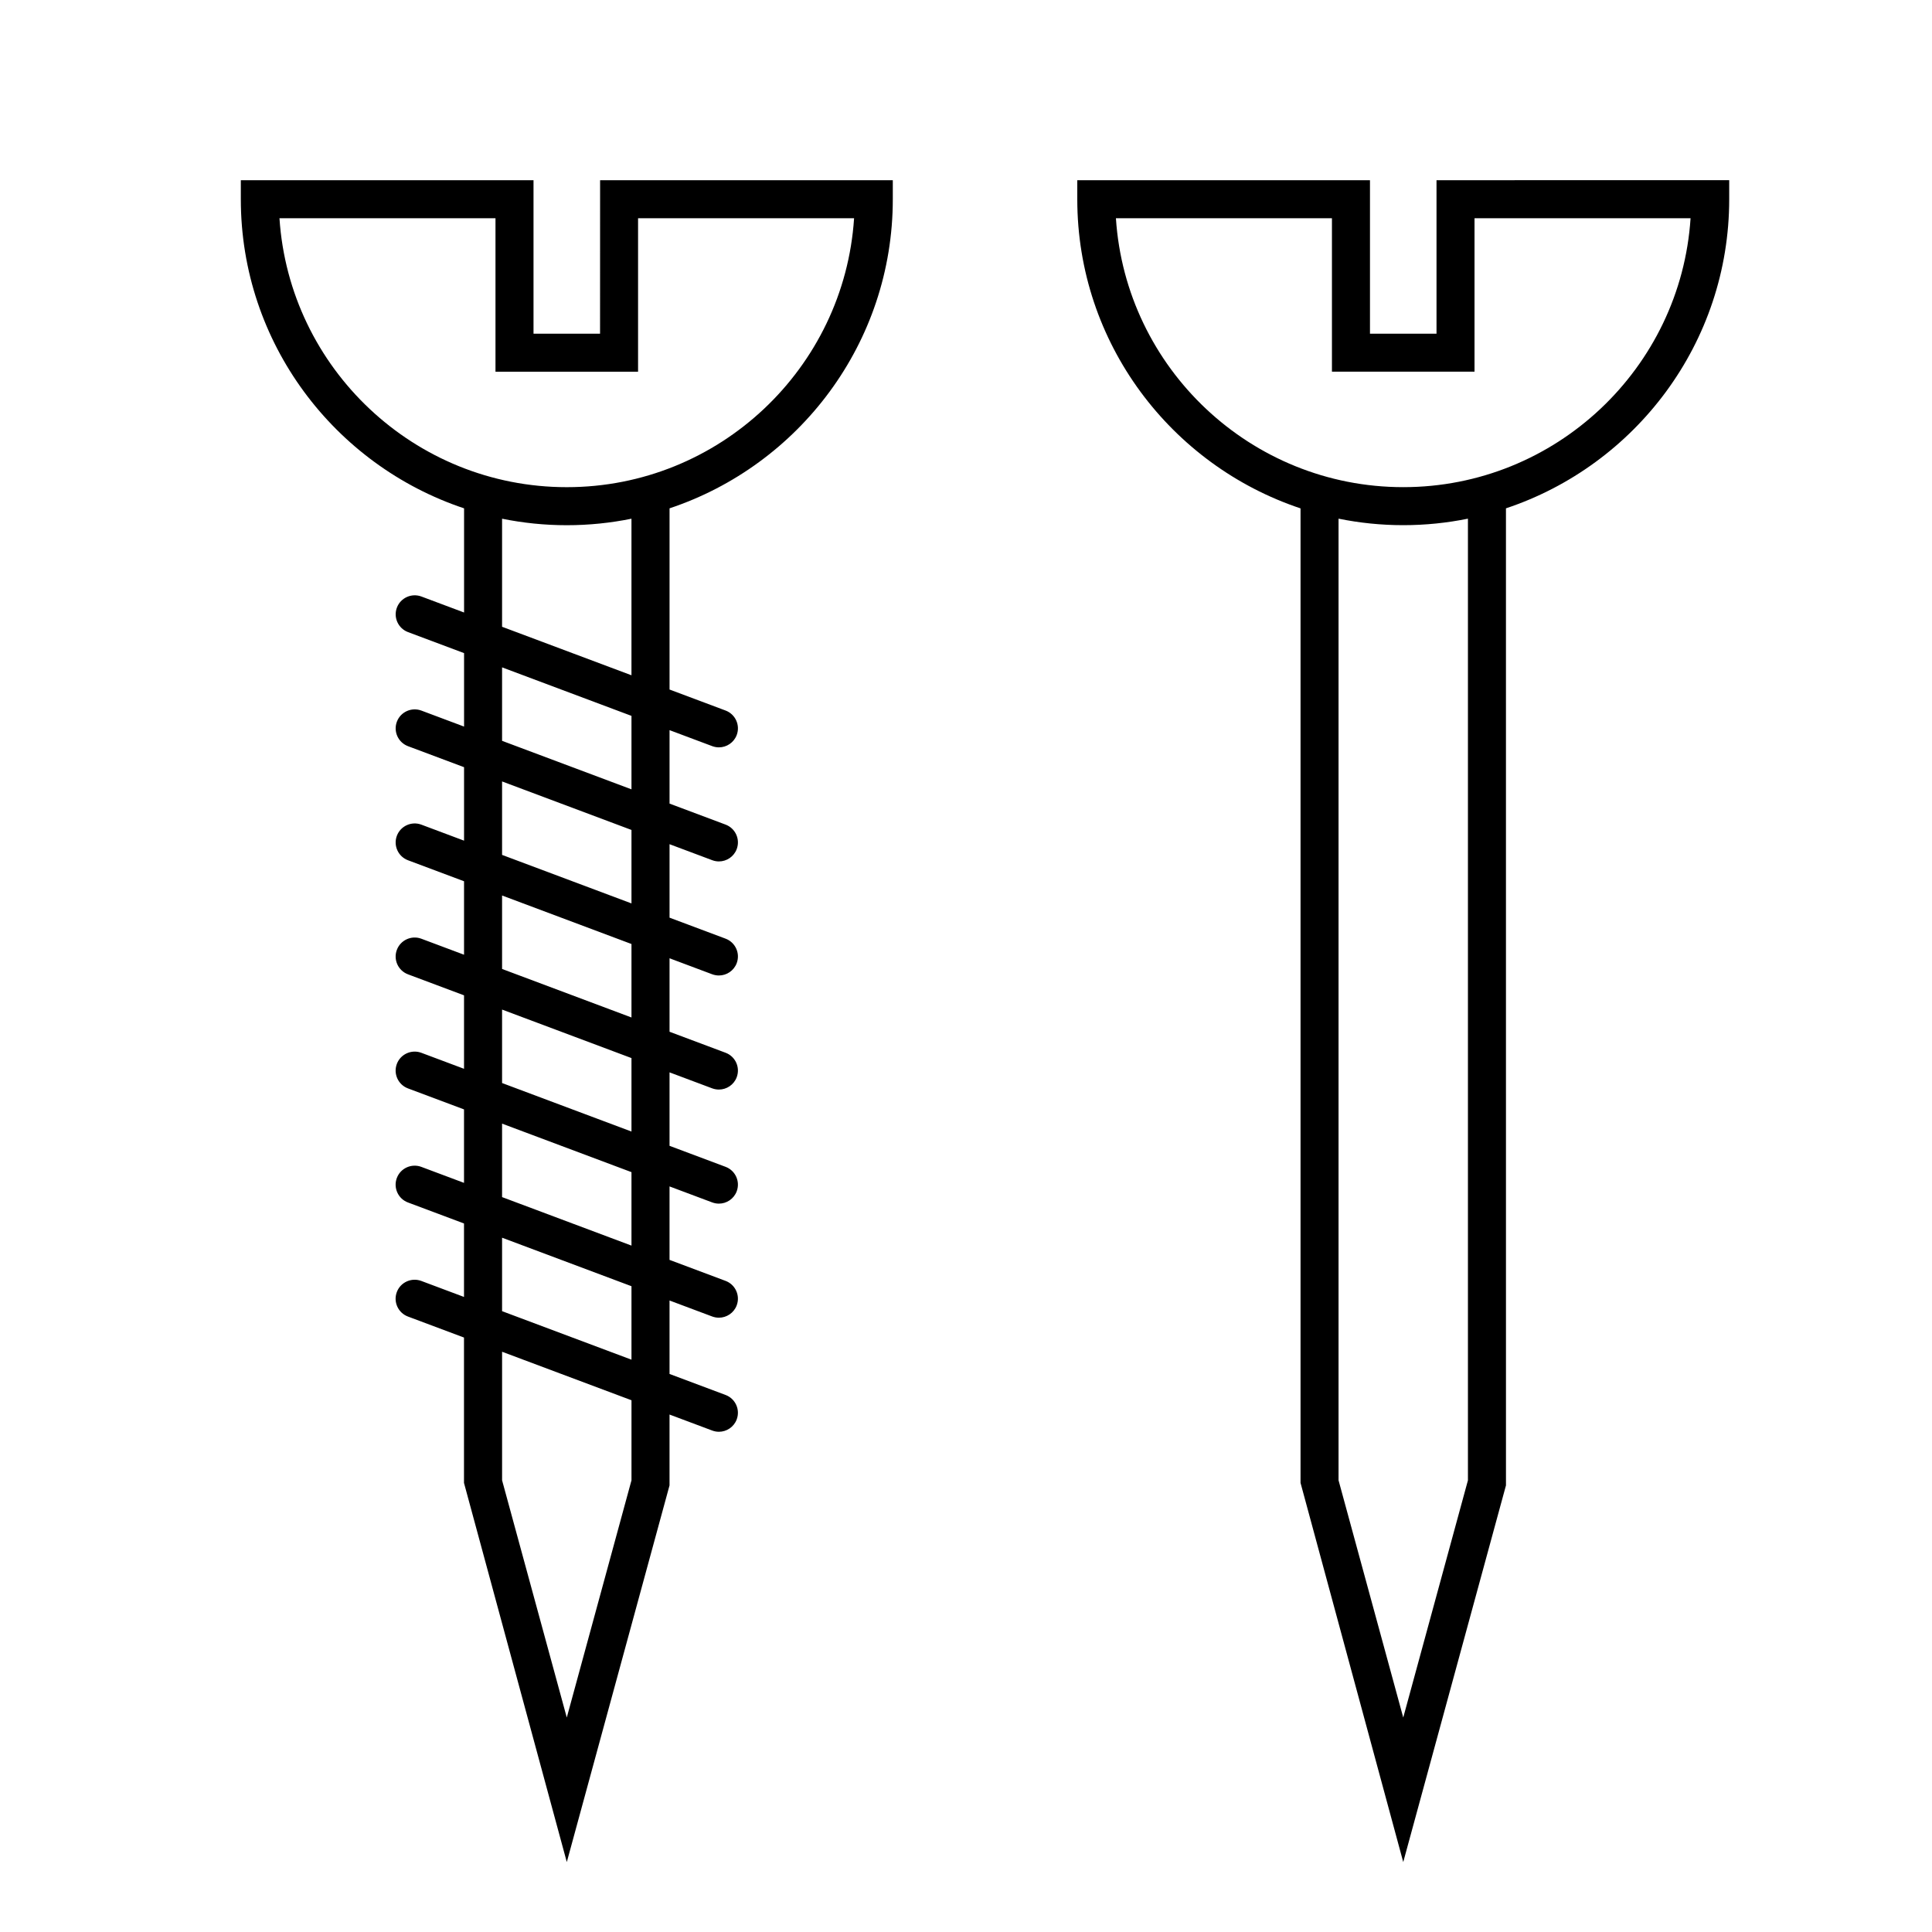
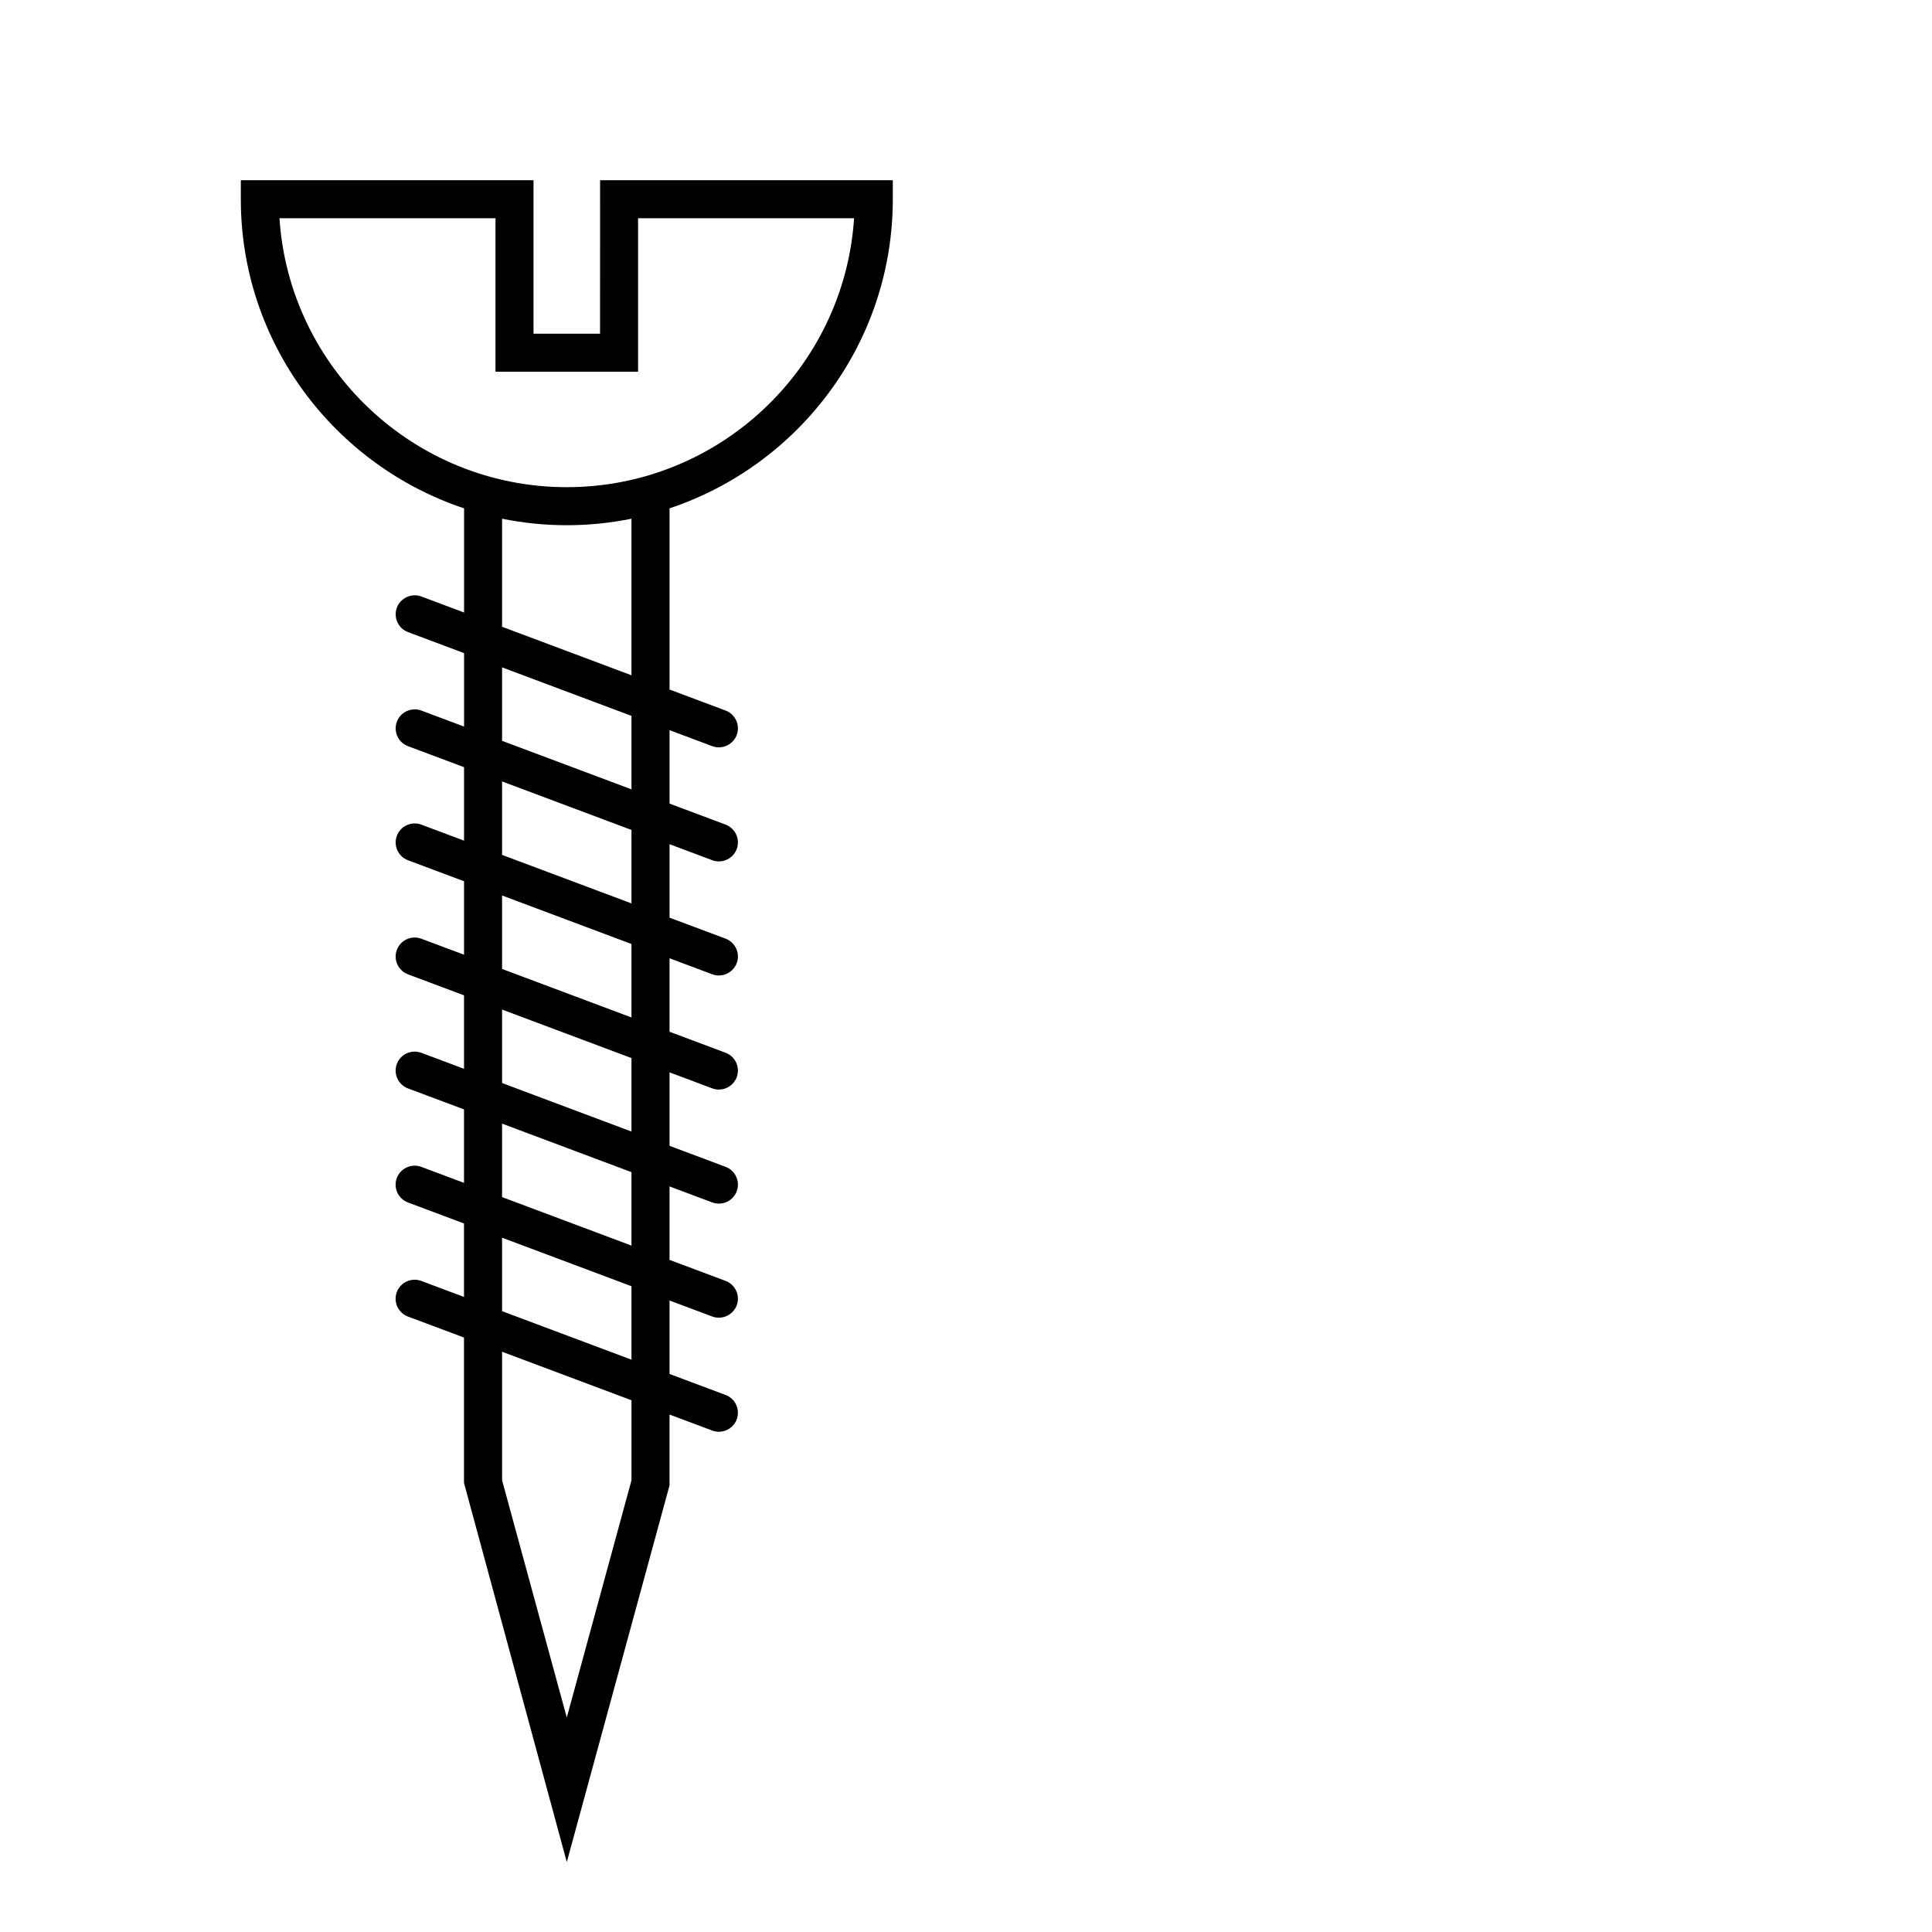
<svg xmlns="http://www.w3.org/2000/svg" fill="#000000" width="800px" height="800px" version="1.1" viewBox="144 144 512 512">
  <g>
-     <path d="m524.69 191.76v40.672h-17.633v-40.672h-77.566v5.039c0 38.117 24.844 70.484 59.164 81.926v258.25l27.219 100.49 27.223-99.82-0.004-258.93c34.324-11.438 59.164-43.805 59.164-81.926v-5.039l-77.566 0.004zm8.328 344.54-17.145 62.863-17.145-62.871v-254.84c5.547 1.125 11.273 1.723 17.145 1.723s11.602-0.598 17.145-1.723zm-17.145-263.2c-40.387 0-73.547-31.535-76.145-71.27h57.25v40.672h37.785v-40.672h57.254c-2.598 39.734-35.758 71.27-76.145 71.27z" />
    <path d="m303.02 232.43h-17.633v-40.672h-77.566v5.039c0 38.113 24.844 70.484 59.164 81.918v27.605l-11.316-4.242c-2.602-0.961-5.508 0.344-6.488 2.949-0.977 2.606 0.344 5.508 2.949 6.488l14.852 5.566v19.469l-11.316-4.242c-2.602-0.961-5.508 0.344-6.488 2.949-0.977 2.606 0.344 5.508 2.949 6.488l14.852 5.566v19.469l-11.316-4.242c-2.602-0.969-5.508 0.348-6.488 2.949-0.977 2.606 0.344 5.508 2.949 6.488l14.852 5.566v19.469l-11.316-4.242c-2.602-0.969-5.508 0.348-6.488 2.949-0.977 2.606 0.344 5.508 2.949 6.488l14.852 5.566v19.469l-11.316-4.242c-2.602-0.961-5.508 0.344-6.488 2.949-0.977 2.609 0.344 5.512 2.949 6.488l14.852 5.566v19.469l-11.316-4.242c-2.602-0.961-5.508 0.344-6.488 2.949-0.977 2.609 0.344 5.512 2.949 6.488l14.852 5.566v19.469l-11.316-4.242c-2.602-0.961-5.508 0.336-6.488 2.949-0.977 2.609 0.344 5.512 2.949 6.488l14.852 5.566v38.52l27.246 100.48 27.223-99.82v-18.777l11.316 4.242c0.582 0.215 1.176 0.324 1.766 0.324 2.039 0 3.961-1.246 4.719-3.266 0.977-2.609-0.344-5.512-2.949-6.488l-14.852-5.566v-19.469l11.316 4.242c0.582 0.211 1.176 0.316 1.766 0.316 2.039 0 3.961-1.246 4.719-3.266 0.977-2.609-0.344-5.512-2.949-6.488l-14.852-5.566v-19.469l11.316 4.242c0.582 0.211 1.176 0.32 1.766 0.32 2.039 0 3.961-1.246 4.719-3.266 0.977-2.609-0.344-5.512-2.949-6.488l-14.852-5.566v-19.469l11.316 4.242c0.582 0.211 1.176 0.316 1.766 0.316 2.039 0 3.961-1.246 4.719-3.266 0.977-2.609-0.344-5.512-2.949-6.488l-14.852-5.566v-19.469l11.316 4.242c0.582 0.211 1.176 0.316 1.766 0.316 2.039 0 3.961-1.25 4.719-3.269 0.977-2.606-0.344-5.508-2.949-6.488l-14.852-5.566v-19.469l11.316 4.242c0.582 0.219 1.176 0.324 1.766 0.324 2.039 0 3.961-1.25 4.719-3.269 0.977-2.606-0.344-5.508-2.949-6.488l-14.852-5.566v-19.469l11.316 4.242c0.582 0.215 1.176 0.32 1.766 0.32 2.039 0 3.961-1.25 4.719-3.269 0.977-2.606-0.344-5.508-2.949-6.488l-14.852-5.566v-48.02c34.32-11.438 59.164-43.805 59.164-81.918v-5.039h-77.57zm8.328 303.87-17.145 62.863-17.145-62.871v-34.066l34.293 12.855v21.219zm0-31.973-34.293-12.855v-19.469l34.293 12.855zm0-30.23-34.293-12.855v-19.469l34.293 12.855zm0-30.227-34.293-12.855v-19.469l34.293 12.855zm0-30.23-34.293-12.855v-19.469l34.293 12.855zm0-30.227-34.293-12.855v-19.469l34.293 12.855zm0-30.23-34.293-12.855v-19.469l34.293 12.855zm0-30.227-34.293-12.855v-28.637c5.547 1.125 11.273 1.723 17.145 1.723 5.871 0 11.602-0.598 17.145-1.723v41.492zm1.746-121.12h57.246c-2.598 39.734-35.754 71.27-76.137 71.27-40.387 0-73.543-31.535-76.141-71.27h57.246v40.672h37.785z" />
  </g>
</svg>